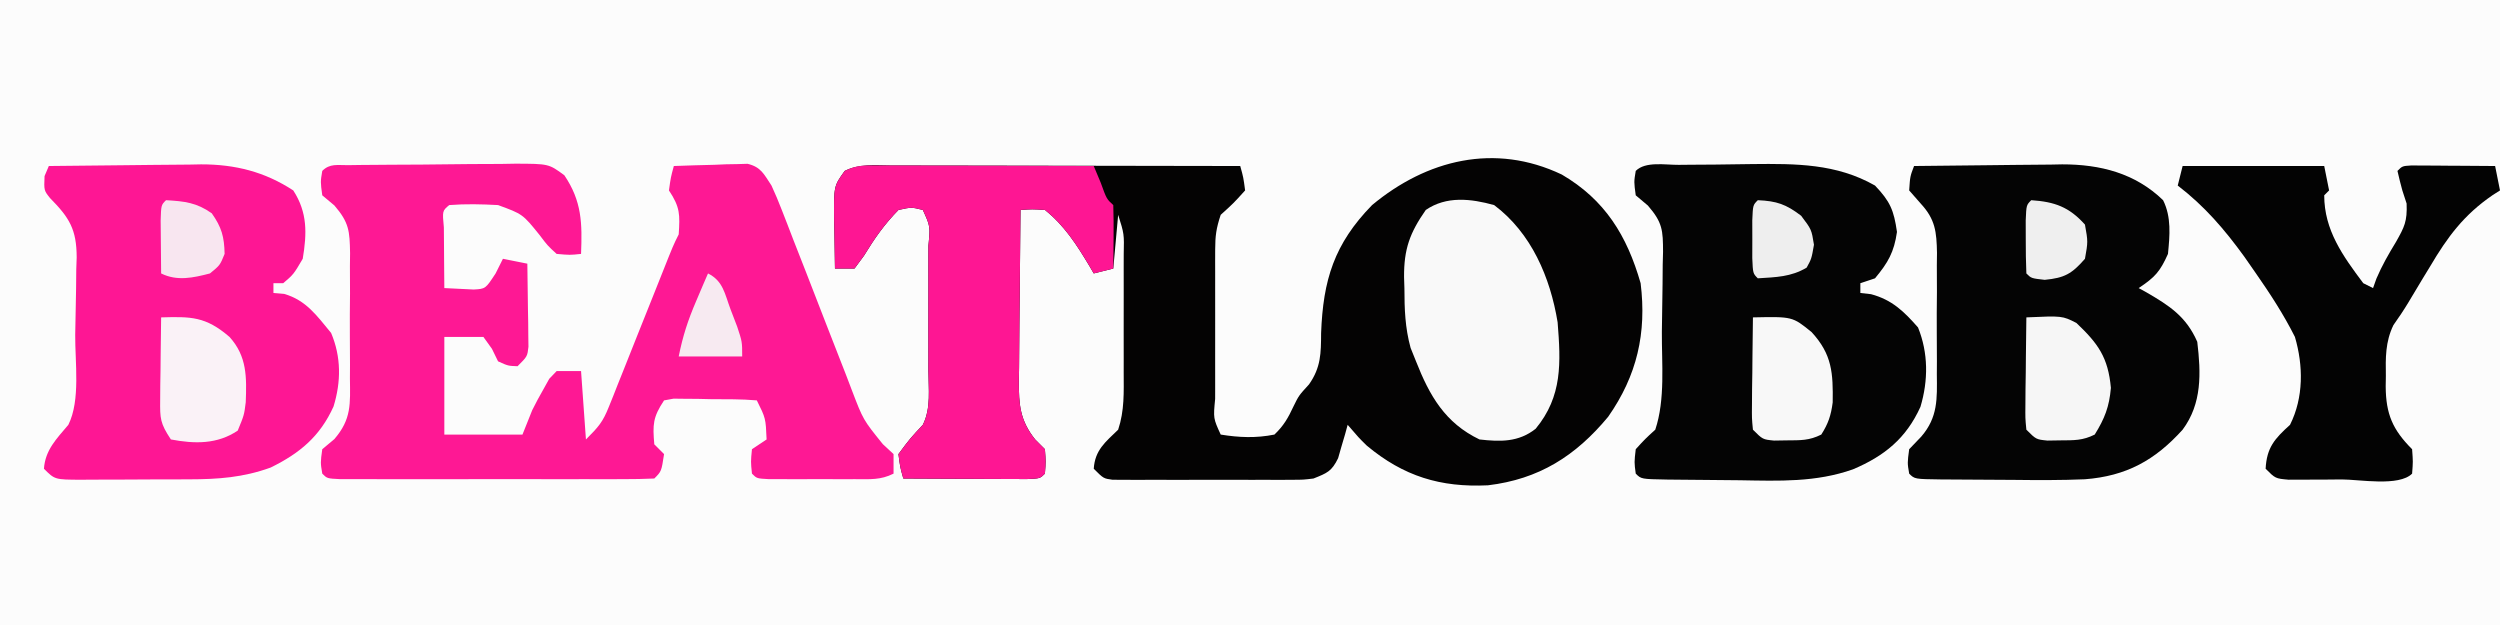
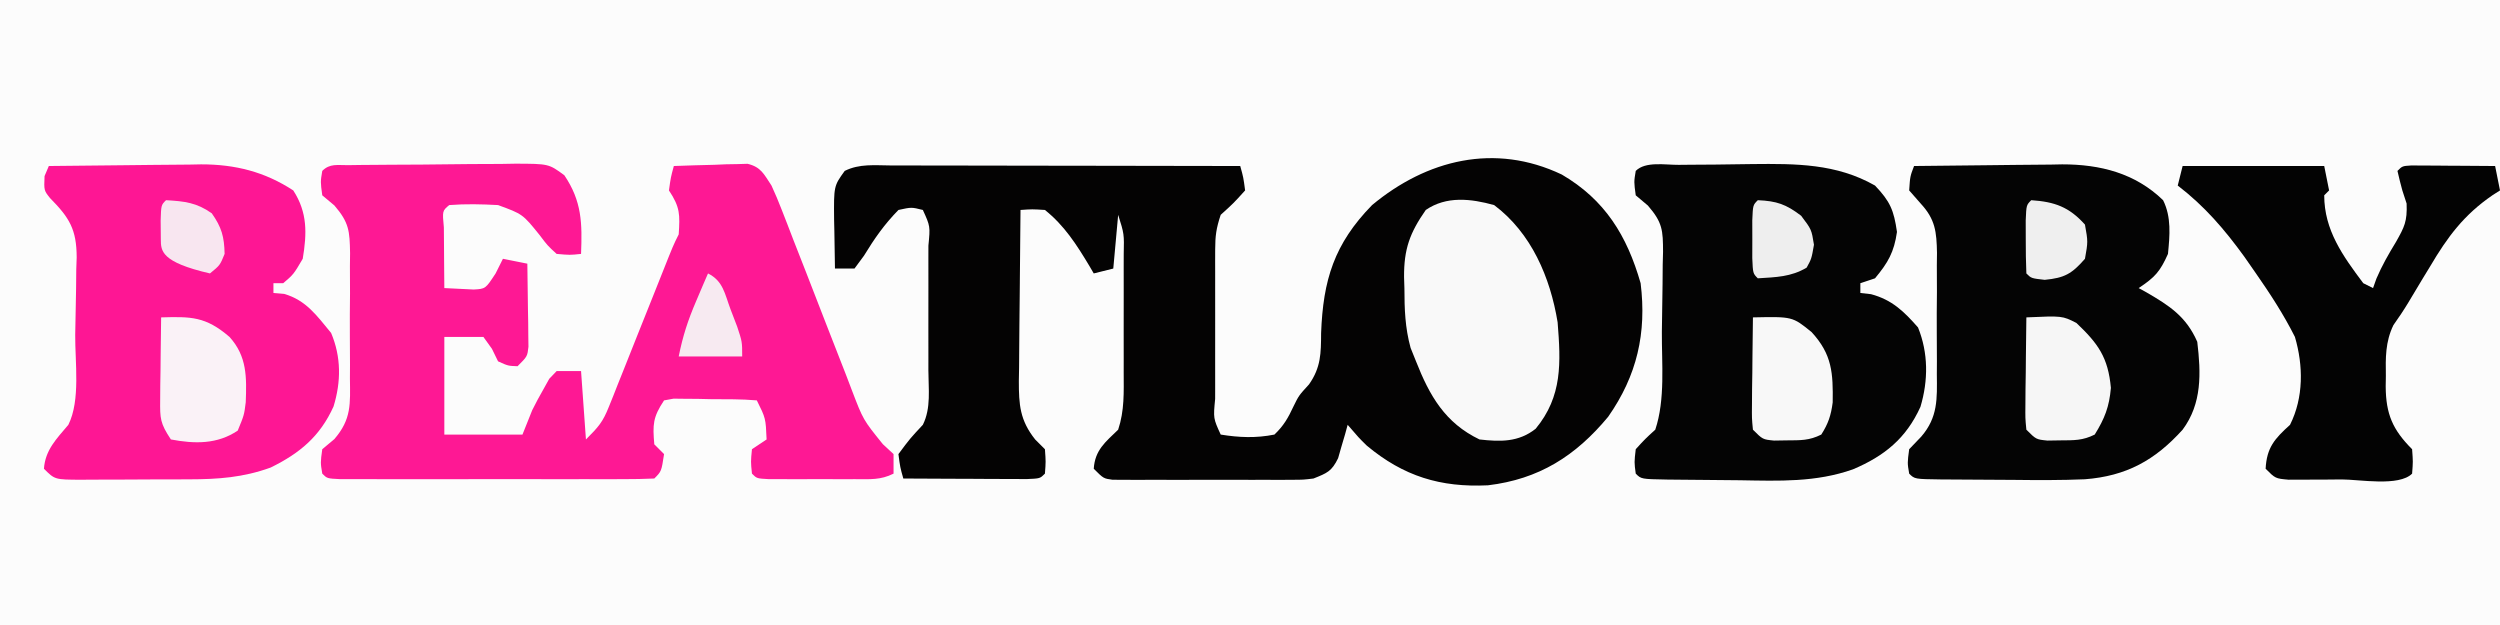
<svg xmlns="http://www.w3.org/2000/svg" version="1.1" width="512" height="128">
  <rect width="100%" height="100%" fill="#333333" stroke="none" />
  <path d="M0 0 C168.96 0 337.92 0 512 0 C512 42.24 512 84.48 512 128 C343.04 128 174.08 128 0 128 C0 85.76 0 43.52 0 0 Z " fill="#FCFCFC" transform="translate(0,0)" />
  <path d="M0 0 C8.83 5.163 13.343 12.496 16.145 22.254 C17.404 32.461 15.409 41.157 9.5 49.605 C2.825 57.651 -4.675 62.395 -15.121 63.645 C-24.834 64.115 -32.414 61.795 -39.934 55.52 C-41.605 53.879 -41.605 53.879 -43.855 51.254 C-44.026 51.88 -44.196 52.507 -44.371 53.152 C-44.613 53.97 -44.856 54.787 -45.105 55.629 C-45.337 56.441 -45.57 57.253 -45.809 58.09 C-47.123 60.806 -48.093 61.152 -50.855 62.254 C-52.955 62.508 -52.955 62.508 -55.225 62.513 C-56.506 62.522 -56.506 62.522 -57.813 62.532 C-59.184 62.526 -59.184 62.526 -60.582 62.52 C-61.526 62.521 -62.47 62.523 -63.443 62.525 C-65.435 62.527 -67.427 62.523 -69.419 62.515 C-72.476 62.504 -75.533 62.515 -78.59 62.527 C-80.525 62.526 -82.46 62.523 -84.395 62.52 C-85.312 62.524 -86.23 62.528 -87.175 62.532 C-88.447 62.522 -88.447 62.522 -89.745 62.513 C-90.492 62.511 -91.239 62.51 -92.009 62.508 C-93.855 62.254 -93.855 62.254 -95.855 60.254 C-95.6 56.423 -93.503 54.819 -90.855 52.254 C-89.547 48.33 -89.713 44.59 -89.723 40.5 C-89.722 39.643 -89.721 38.787 -89.72 37.904 C-89.719 36.094 -89.721 34.285 -89.725 32.475 C-89.73 29.699 -89.725 26.923 -89.719 24.146 C-89.719 22.389 -89.721 20.632 -89.723 18.875 C-89.721 18.042 -89.719 17.208 -89.717 16.35 C-89.621 12.169 -89.621 12.169 -90.855 8.254 C-91.185 11.884 -91.515 15.514 -91.855 19.254 C-93.175 19.584 -94.495 19.914 -95.855 20.254 C-96.158 19.734 -96.461 19.215 -96.773 18.68 C-99.374 14.35 -101.863 10.448 -105.855 7.254 C-108.46 7.087 -108.46 7.087 -110.855 7.254 C-110.93 13.144 -110.984 19.033 -111.02 24.924 C-111.035 26.927 -111.056 28.93 -111.082 30.932 C-111.118 33.814 -111.135 36.696 -111.148 39.578 C-111.164 40.471 -111.179 41.364 -111.195 42.284 C-111.197 47.124 -110.989 50.314 -107.855 54.254 C-107.195 54.914 -106.535 55.574 -105.855 56.254 C-105.668 58.816 -105.668 58.816 -105.855 61.254 C-106.855 62.254 -106.855 62.254 -109.539 62.367 C-110.707 62.362 -111.875 62.357 -113.078 62.352 C-114.338 62.348 -115.598 62.345 -116.896 62.342 C-118.237 62.333 -119.577 62.325 -120.918 62.316 C-122.262 62.311 -123.607 62.307 -124.951 62.303 C-128.253 62.291 -131.554 62.274 -134.855 62.254 C-135.504 59.953 -135.504 59.953 -135.855 57.254 C-133.48 54.066 -133.48 54.066 -130.855 51.254 C-129.142 47.826 -129.714 43.896 -129.723 40.125 C-129.722 39.22 -129.721 38.315 -129.72 37.383 C-129.719 35.469 -129.721 33.555 -129.725 31.641 C-129.73 28.7 -129.725 25.759 -129.719 22.818 C-129.719 20.962 -129.721 19.106 -129.723 17.25 C-129.721 16.365 -129.719 15.479 -129.717 14.567 C-129.332 10.594 -129.332 10.594 -130.855 7.254 C-133.184 6.668 -133.184 6.668 -135.855 7.254 C-138.767 10.236 -140.744 13.071 -142.918 16.629 C-143.557 17.495 -144.197 18.361 -144.855 19.254 C-146.175 19.254 -147.495 19.254 -148.855 19.254 C-148.91 16.67 -148.949 14.088 -148.98 11.504 C-148.997 10.774 -149.014 10.045 -149.031 9.293 C-149.094 2.354 -149.094 2.354 -146.855 -0.746 C-143.828 -2.26 -140.696 -1.876 -137.376 -1.86 C-136.22 -1.86 -136.22 -1.86 -135.041 -1.86 C-132.487 -1.859 -129.933 -1.852 -127.379 -1.844 C-125.611 -1.842 -123.842 -1.84 -122.074 -1.839 C-117.415 -1.836 -112.756 -1.826 -108.097 -1.815 C-103.344 -1.805 -98.592 -1.8 -93.84 -1.795 C-84.512 -1.784 -75.184 -1.767 -65.855 -1.746 C-65.207 0.59 -65.207 0.59 -64.855 3.254 C-67.23 5.879 -67.23 5.879 -69.855 8.254 C-70.762 10.972 -70.982 12.55 -70.985 15.342 C-70.99 16.568 -70.99 16.568 -70.994 17.819 C-70.992 18.697 -70.99 19.576 -70.988 20.48 C-70.99 21.836 -70.99 21.836 -70.991 23.218 C-70.992 25.126 -70.99 27.034 -70.986 28.942 C-70.98 31.874 -70.986 34.806 -70.992 37.738 C-70.992 39.59 -70.99 41.441 -70.988 43.293 C-70.991 44.616 -70.991 44.616 -70.994 45.966 C-71.377 49.926 -71.377 49.926 -69.855 53.254 C-66.086 53.867 -62.609 54.006 -58.855 53.254 C-56.968 51.466 -56.045 49.839 -54.953 47.492 C-53.855 45.254 -53.855 45.254 -51.762 42.969 C-49.326 39.5 -49.311 36.59 -49.293 32.504 C-48.89 21.588 -46.613 14.2 -38.855 6.254 C-27.657 -3.048 -13.727 -6.533 0 0 Z " fill="#040303" transform="translate(319.855,35.746)" />
  <path d="M0 0 C0.908 -0.013 1.816 -0.026 2.751 -0.039 C4.234 -0.05 4.234 -0.05 5.747 -0.061 C6.757 -0.069 7.767 -0.077 8.808 -0.086 C10.951 -0.1 13.093 -0.11 15.236 -0.118 C18.516 -0.135 21.794 -0.179 25.073 -0.223 C27.152 -0.234 29.231 -0.242 31.309 -0.249 C32.292 -0.266 33.274 -0.284 34.286 -0.302 C41.105 -0.28 41.105 -0.28 44.3 2.067 C47.909 7.402 47.973 11.909 47.727 18.177 C45.446 18.419 45.446 18.419 42.727 18.177 C40.884 16.497 40.884 16.497 39.227 14.302 C35.774 10.025 35.774 10.025 30.727 8.177 C27.382 7.994 24.069 7.911 20.727 8.177 C19.31 9.366 19.31 9.366 19.63 12.775 C19.636 14.263 19.648 15.751 19.665 17.24 C19.669 17.998 19.674 18.757 19.678 19.538 C19.69 21.418 19.708 23.297 19.727 25.177 C20.996 25.239 22.264 25.301 23.571 25.365 C24.285 25.399 24.998 25.434 25.733 25.47 C28.156 25.34 28.156 25.34 30.227 22.177 C30.722 21.187 31.217 20.197 31.727 19.177 C33.377 19.507 35.027 19.837 36.727 20.177 C36.785 23.302 36.821 26.427 36.852 29.552 C36.869 30.441 36.886 31.331 36.903 32.247 C36.913 33.523 36.913 33.523 36.923 34.825 C36.938 36.004 36.938 36.004 36.954 37.206 C36.727 39.177 36.727 39.177 34.727 41.177 C32.79 41.115 32.79 41.115 30.727 40.177 C30.315 39.331 29.902 38.486 29.477 37.615 C28.9 36.81 28.322 36.006 27.727 35.177 C25.087 35.177 22.447 35.177 19.727 35.177 C19.727 41.777 19.727 48.377 19.727 55.177 C25.007 55.177 30.287 55.177 35.727 55.177 C36.387 53.527 37.047 51.877 37.727 50.177 C38.454 48.717 39.223 47.277 40.04 45.865 C40.428 45.167 40.816 44.47 41.216 43.751 C41.714 43.232 42.213 42.712 42.727 42.177 C44.377 42.177 46.027 42.177 47.727 42.177 C48.222 49.107 48.222 49.107 48.727 56.177 C51.32 53.584 52.168 52.636 53.429 49.472 C53.726 48.738 54.023 48.004 54.329 47.247 C54.638 46.46 54.947 45.672 55.266 44.861 C55.756 43.642 55.756 43.642 56.255 42.399 C57.295 39.807 58.324 37.211 59.352 34.615 C60.39 32.015 61.43 29.417 62.471 26.819 C63.117 25.203 63.762 23.586 64.404 21.968 C66.623 16.386 66.623 16.386 67.727 14.177 C67.986 10.126 68.032 8.634 65.727 5.177 C66.102 2.49 66.102 2.49 66.727 0.177 C69.499 0.069 72.267 -0.01 75.04 -0.073 C75.825 -0.107 76.611 -0.14 77.421 -0.175 C78.557 -0.194 78.557 -0.194 79.716 -0.214 C80.412 -0.235 81.109 -0.256 81.826 -0.277 C84.585 0.382 85.181 1.844 86.727 4.177 C87.482 5.807 88.178 7.466 88.824 9.142 C89.209 10.126 89.593 11.111 89.988 12.125 C90.395 13.183 90.801 14.24 91.219 15.329 C92.098 17.572 92.977 19.815 93.856 22.058 C95.233 25.589 96.605 29.122 97.97 32.657 C99.292 36.073 100.629 39.483 101.969 42.892 C102.372 43.947 102.774 45.003 103.188 46.09 C105.506 52.155 105.506 52.155 109.525 57.132 C110.252 57.807 110.978 58.482 111.727 59.177 C111.727 60.497 111.727 61.817 111.727 63.177 C109.026 64.527 106.9 64.307 103.88 64.31 C102.718 64.311 101.555 64.312 100.358 64.314 C99.139 64.31 97.921 64.306 96.665 64.302 C95.442 64.306 94.219 64.31 92.96 64.314 C91.219 64.312 91.219 64.312 89.442 64.31 C88.371 64.309 87.3 64.308 86.196 64.306 C83.727 64.177 83.727 64.177 82.727 63.177 C82.477 60.74 82.477 60.74 82.727 58.177 C83.717 57.517 84.707 56.857 85.727 56.177 C85.543 51.835 85.543 51.835 83.727 48.177 C80.59 47.9 77.438 47.945 74.29 47.927 C73.405 47.906 72.52 47.886 71.608 47.865 C70.762 47.859 69.916 47.854 69.044 47.849 C67.875 47.835 67.875 47.835 66.683 47.821 C66.037 47.938 65.392 48.056 64.727 48.177 C62.426 51.629 62.382 53.124 62.727 57.177 C63.387 57.837 64.047 58.497 64.727 59.177 C64.192 62.713 64.192 62.713 62.727 64.177 C60.647 64.276 58.562 64.305 56.479 64.306 C55.827 64.308 55.175 64.31 54.503 64.312 C52.338 64.316 50.174 64.313 48.009 64.31 C46.51 64.31 45.012 64.311 43.514 64.313 C40.369 64.314 37.225 64.312 34.081 64.307 C30.042 64.302 26.004 64.305 21.965 64.311 C18.87 64.315 15.775 64.313 12.679 64.311 C11.19 64.31 9.7 64.311 8.211 64.313 C6.132 64.316 4.054 64.312 1.975 64.306 C0.198 64.305 0.198 64.305 -1.616 64.304 C-4.273 64.177 -4.273 64.177 -5.273 63.177 C-5.648 60.927 -5.648 60.927 -5.273 58.177 C-4.454 57.491 -3.635 56.805 -2.791 56.099 C0.73 52.014 0.452 48.908 0.391 43.677 C0.399 42.307 0.399 42.307 0.406 40.909 C0.409 38.983 0.4 37.056 0.379 35.13 C0.352 32.186 0.379 29.246 0.411 26.302 C0.408 24.427 0.401 22.552 0.391 20.677 C0.401 19.8 0.412 18.923 0.422 18.019 C0.336 13.516 0.25 11.783 -2.791 8.255 C-3.61 7.569 -4.429 6.884 -5.273 6.177 C-5.648 3.427 -5.648 3.427 -5.273 1.177 C-3.71 -0.386 -2.173 0.027 0 0 Z " fill="#FE1894" transform="translate(71.273,33.823)" />
  <path d="M0 0 C5.105 -0.075 10.209 -0.129 15.314 -0.165 C17.047 -0.18 18.78 -0.2 20.513 -0.226 C23.018 -0.263 25.522 -0.28 28.027 -0.293 C28.79 -0.308 29.553 -0.324 30.339 -0.34 C38.128 -0.342 45.283 1.462 51 7 C52.723 10.446 52.372 14.224 52 18 C50.376 21.635 49.339 22.774 46 25 C46.531 25.291 47.062 25.583 47.609 25.883 C52.323 28.618 55.752 30.848 58 36 C58.768 42.421 58.987 48.642 55 54 C49.353 60.257 43.476 63.504 34.964 64.156 C30.14 64.361 25.319 64.341 20.492 64.281 C17.912 64.25 15.332 64.24 12.752 64.234 C11.115 64.225 9.477 64.215 7.84 64.203 C7.067 64.199 6.294 64.195 5.498 64.19 C0.117 64.117 0.117 64.117 -1 63 C-1.375 60.812 -1.375 60.812 -1 58 C0.229 56.717 0.229 56.717 1.482 55.408 C4.888 51.455 4.724 47.696 4.664 42.656 C4.669 41.769 4.674 40.882 4.679 39.967 C4.682 38.098 4.673 36.229 4.652 34.36 C4.625 31.508 4.652 28.66 4.684 25.809 C4.68 23.987 4.674 22.165 4.664 20.344 C4.674 19.497 4.684 18.65 4.695 17.777 C4.61 13.48 4.364 10.956 1.396 7.729 C0.605 6.828 -0.185 5.928 -1 5 C-0.812 2.125 -0.812 2.125 0 0 Z " fill="#040404" transform="translate(392,34)" />
  <path d="M0 0 C0.794 -0.008 1.588 -0.016 2.405 -0.024 C4.095 -0.038 5.785 -0.049 7.475 -0.057 C10.025 -0.074 12.575 -0.118 15.125 -0.162 C23.96 -0.247 32.274 -0.28 40.195 4.238 C43.304 7.492 44.063 9.313 44.695 13.738 C44.103 17.884 42.862 20.039 40.195 23.238 C39.205 23.568 38.215 23.898 37.195 24.238 C37.195 24.898 37.195 25.558 37.195 26.238 C37.917 26.321 38.639 26.403 39.383 26.488 C43.682 27.635 46.116 30.01 49.008 33.301 C51.124 38.535 51.118 44.146 49.504 49.555 C46.568 56.029 42.111 59.634 35.676 62.359 C28.117 65.036 20.529 64.733 12.612 64.595 C10.041 64.55 7.47 64.533 4.898 64.521 C3.266 64.508 1.633 64.493 0 64.477 C-1.154 64.465 -1.154 64.465 -2.332 64.454 C-7.686 64.357 -7.686 64.357 -8.805 63.238 C-9.117 60.926 -9.117 60.926 -8.805 58.238 C-6.867 56.113 -6.867 56.113 -4.805 54.238 C-2.73 48.016 -3.497 40.73 -3.455 34.197 C-3.438 32.311 -3.411 30.426 -3.373 28.541 C-3.318 25.817 -3.296 23.095 -3.281 20.371 C-3.259 19.531 -3.236 18.692 -3.213 17.826 C-3.229 13.398 -3.307 11.814 -6.314 8.339 C-7.136 7.646 -7.958 6.953 -8.805 6.238 C-9.18 3.488 -9.18 3.488 -8.805 1.238 C-6.794 -0.772 -2.758 0.026 0 0 Z " fill="#040404" transform="translate(343.805,33.762)" />
  <path d="M0 0 C5.247 -0.075 10.494 -0.129 15.741 -0.165 C17.523 -0.18 19.304 -0.2 21.086 -0.226 C23.66 -0.263 26.234 -0.28 28.809 -0.293 C29.593 -0.308 30.378 -0.324 31.187 -0.34 C38.155 -0.342 44.198 1.17 50.062 5 C52.983 9.523 52.871 13.766 52 19 C50.125 22.188 50.125 22.188 48 24 C47.34 24 46.68 24 46 24 C46 24.66 46 25.32 46 26 C46.722 26.062 47.444 26.124 48.188 26.188 C52.711 27.494 54.891 30.662 57.812 34.188 C59.887 39.102 59.874 44.154 58.309 49.25 C55.544 55.357 51.45 58.796 45.438 61.75 C39.805 63.798 34.67 64.159 28.707 64.168 C27.92 64.171 27.133 64.175 26.321 64.178 C24.665 64.183 23.008 64.185 21.352 64.185 C18.811 64.188 16.27 64.206 13.729 64.225 C12.117 64.228 10.506 64.23 8.895 64.23 C8.133 64.238 7.372 64.245 6.587 64.252 C1.229 64.229 1.229 64.229 -1 62 C-0.734 58.138 1.587 55.865 4 53 C6.514 47.971 5.356 40.164 5.405 34.571 C5.427 32.741 5.461 30.911 5.508 29.081 C5.575 26.435 5.602 23.791 5.621 21.145 C5.649 20.334 5.677 19.523 5.705 18.688 C5.685 12.973 4.226 10.598 0.248 6.569 C-1 5 -1 5 -0.875 2.062 C-0.586 1.382 -0.297 0.701 0 0 Z " fill="#FE1694" transform="translate(10,34)" />
  <path d="M0 0 C9.57 0 19.14 0 29 0 C29.33 1.65 29.66 3.3 30 5 C29.67 5.33 29.34 5.66 29 6 C29 13.141 32.817 18.416 37 24 C37.66 24.33 38.32 24.66 39 25 C39.227 24.361 39.454 23.721 39.688 23.062 C40.847 20.356 42.164 18.069 43.688 15.562 C45.446 12.458 46.013 11.34 45.875 7.688 C45.586 6.801 45.297 5.914 45 5 C44.641 3.673 44.298 2.342 44 1 C45 0 45 0 46.858 -0.114 C48.044 -0.106 48.044 -0.106 49.254 -0.098 C50.535 -0.093 50.535 -0.093 51.842 -0.088 C52.74 -0.08 53.637 -0.071 54.562 -0.062 C55.464 -0.058 56.366 -0.053 57.295 -0.049 C59.53 -0.037 61.765 -0.021 64 0 C64.495 2.475 64.495 2.475 65 5 C64.496 5.322 63.991 5.644 63.472 5.976 C57.602 10.006 54.277 14.48 50.688 20.562 C50.176 21.4 49.665 22.237 49.139 23.1 C48.162 24.704 47.196 26.315 46.242 27.934 C45.284 29.528 44.242 31.072 43.168 32.59 C41.509 36.014 41.563 39.278 41.625 43 C41.613 43.699 41.602 44.397 41.59 45.117 C41.622 50.808 43.027 54.027 47 58 C47.188 60.562 47.188 60.562 47 63 C44.299 65.701 36.203 64.186 32.562 64.188 C31.296 64.2 30.029 64.212 28.725 64.225 C27.517 64.227 26.31 64.228 25.066 64.23 C23.395 64.237 23.395 64.237 21.69 64.243 C19 64 19 64 17 62 C17.229 57.64 18.847 55.858 22 53 C24.8 47.4 24.729 40.896 23 35 C20.674 30.369 17.895 26.117 14.938 21.875 C14.187 20.797 13.436 19.718 12.663 18.607 C8.571 12.968 4.53 8.245 -1 4 C-0.67 2.68 -0.34 1.36 0 0 Z " fill="#030303" transform="translate(447,34)" />
-   <path d="M0 0 C0.981 0 1.962 0 2.972 0 C4.034 0.005 5.095 0.011 6.189 0.016 C7.816 0.018 7.816 0.018 9.476 0.02 C12.951 0.026 16.425 0.038 19.9 0.051 C22.251 0.056 24.603 0.061 26.955 0.065 C32.728 0.076 38.501 0.092 44.275 0.114 C44.749 1.248 45.224 2.382 45.712 3.551 C46.911 6.871 46.911 6.871 48.275 8.114 C48.347 10.3 48.359 12.489 48.337 14.676 C48.328 15.874 48.319 17.071 48.31 18.305 C48.298 19.232 48.287 20.159 48.275 21.114 C46.955 21.444 45.635 21.774 44.275 22.114 C43.972 21.594 43.669 21.075 43.357 20.539 C40.756 16.21 38.268 12.308 34.275 9.114 C31.67 8.947 31.67 8.947 29.275 9.114 C29.201 15.003 29.146 20.893 29.11 26.783 C29.095 28.786 29.075 30.789 29.049 32.792 C29.012 35.674 28.995 38.556 28.982 41.438 C28.966 42.331 28.951 43.224 28.935 44.143 C28.934 48.984 29.142 52.174 32.275 56.114 C32.935 56.774 33.595 57.434 34.275 58.114 C34.462 60.676 34.462 60.676 34.275 63.114 C33.275 64.114 33.275 64.114 30.591 64.227 C29.423 64.222 28.255 64.217 27.052 64.211 C25.792 64.208 24.532 64.205 23.234 64.201 C21.893 64.193 20.553 64.185 19.212 64.176 C17.868 64.171 16.524 64.166 15.179 64.162 C11.878 64.151 8.576 64.134 5.275 64.114 C4.626 61.813 4.626 61.813 4.275 59.114 C6.65 55.926 6.65 55.926 9.275 53.114 C10.989 49.686 10.416 45.756 10.408 41.985 C10.409 41.08 10.41 40.175 10.411 39.243 C10.411 37.329 10.409 35.415 10.405 33.5 C10.4 30.56 10.405 27.619 10.412 24.678 C10.411 22.822 10.41 20.966 10.408 19.11 C10.41 18.224 10.412 17.339 10.414 16.427 C10.798 12.453 10.798 12.453 9.275 9.114 C6.947 8.527 6.947 8.527 4.275 9.114 C1.364 12.096 -0.613 14.931 -2.788 18.489 C-3.427 19.355 -4.066 20.221 -4.725 21.114 C-6.045 21.114 -7.365 21.114 -8.725 21.114 C-8.779 18.53 -8.819 15.947 -8.85 13.364 C-8.867 12.634 -8.884 11.904 -8.901 11.153 C-8.964 4.213 -8.964 4.213 -6.725 1.114 C-4.285 -0.106 -2.726 -0.007 0 0 Z " fill="#FE1693" transform="translate(179.725,33.886)" />
  <path d="M0 0 C7.631 5.723 11.493 14.806 13 24 C13.651 32.232 14.021 39.141 8.5 45.812 C5.002 48.582 1.247 48.487 -3 48 C-10.047 44.617 -13.225 39.055 -16 32 C-16.366 31.091 -16.732 30.182 -17.109 29.246 C-18.241 25.12 -18.368 21.321 -18.375 17.062 C-18.399 16.29 -18.424 15.517 -18.449 14.721 C-18.478 9.003 -17.28 5.698 -14 1 C-9.775 -1.897 -4.769 -1.323 0 0 Z " fill="#F9F9F9" transform="translate(306,42)" />
  <path d="M0 0 C6.123 -0.17 9.109 -0.208 14 4 C17.607 7.968 17.522 12.258 17.328 17.395 C17 20 17 20 15.688 23.188 C11.513 26.003 6.889 25.931 2 25 C-0.202 21.697 -0.24 20.725 -0.195 16.895 C-0.189 15.912 -0.182 14.929 -0.176 13.916 C-0.159 12.892 -0.142 11.868 -0.125 10.812 C-0.116 9.777 -0.107 8.741 -0.098 7.674 C-0.074 5.116 -0.041 2.558 0 0 Z " fill="#FAF2F7" transform="translate(33,65)" />
  <path d="M0 0 C7.352 -0.329 7.352 -0.329 10.242 1.137 C14.686 5.357 16.743 8.174 17.312 14.438 C16.971 18.331 16.047 20.694 14 24 C11.522 25.239 9.763 25.167 7 25.188 C5.67 25.209 5.67 25.209 4.312 25.23 C2 25 2 25 0 23 C-0.227 20.662 -0.227 20.662 -0.195 17.773 C-0.189 16.742 -0.182 15.711 -0.176 14.648 C-0.159 13.568 -0.142 12.488 -0.125 11.375 C-0.116 10.287 -0.107 9.199 -0.098 8.078 C-0.074 5.385 -0.041 2.693 0 0 Z " fill="#F6F6F6" transform="translate(415,65)" />
  <path d="M0 0 C8.089 -0.171 8.089 -0.171 12 3 C16.249 7.593 16.42 11.441 16.336 17.414 C15.991 20.066 15.433 21.754 14 24 C11.522 25.239 9.763 25.167 7 25.188 C5.67 25.209 5.67 25.209 4.312 25.23 C2 25 2 25 0 23 C-0.227 20.662 -0.227 20.662 -0.195 17.773 C-0.189 16.742 -0.182 15.711 -0.176 14.648 C-0.159 13.568 -0.142 12.488 -0.125 11.375 C-0.116 10.287 -0.107 9.199 -0.098 8.078 C-0.074 5.385 -0.041 2.693 0 0 Z " fill="#F8F8F8" transform="translate(359,65)" />
-   <path d="M0 0 C3.756 0.213 6.276 0.485 9.375 2.688 C11.4 5.569 11.927 7.482 12 11 C11.062 13.312 11.062 13.312 9 15 C5.589 15.891 2.261 16.63 -1 15 C-1.027 12.688 -1.046 10.375 -1.062 8.062 C-1.074 6.775 -1.086 5.487 -1.098 4.16 C-1 1 -1 1 0 0 Z " fill="#F8E6F0" transform="translate(34,41)" />
+   <path d="M0 0 C3.756 0.213 6.276 0.485 9.375 2.688 C11.4 5.569 11.927 7.482 12 11 C11.062 13.312 11.062 13.312 9 15 C-1.027 12.688 -1.046 10.375 -1.062 8.062 C-1.074 6.775 -1.086 5.487 -1.098 4.16 C-1 1 -1 1 0 0 Z " fill="#F8E6F0" transform="translate(34,41)" />
  <path d="M0 0 C4.799 0.327 7.762 1.381 11 5 C11.625 8.5 11.625 8.5 11 12 C8.316 15.079 6.824 15.921 2.75 16.312 C0 16 0 16 -1 15 C-1.099 12.668 -1.13 10.334 -1.125 8 C-1.128 6.721 -1.13 5.442 -1.133 4.125 C-1 1 -1 1 0 0 Z " fill="#EFEFEF" transform="translate(416,41)" />
  <path d="M0 0 C3.885 0.177 5.752 0.812 8.875 3.188 C11 6 11 6 11.5 9.125 C11 12 11 12 10 13.812 C6.777 15.726 3.725 15.76 0 16 C-1 15 -1 15 -1.133 11.875 C-1.13 10.596 -1.128 9.318 -1.125 8 C-1.128 6.721 -1.13 5.442 -1.133 4.125 C-1 1 -1 1 0 0 Z " fill="#EEEEEE" transform="translate(360,41)" />
  <path d="M0 0 C3.128 1.564 3.417 4.174 4.625 7.375 C5.071 8.538 5.517 9.7 5.977 10.898 C7 14 7 14 7 17 C2.71 17 -1.58 17 -6 17 C-5.158 12.791 -4.109 9.587 -2.438 5.688 C-1.755 4.085 -1.755 4.085 -1.059 2.449 C-0.535 1.237 -0.535 1.237 0 0 Z " fill="#F7EAF1" transform="translate(145,56)" />
</svg>